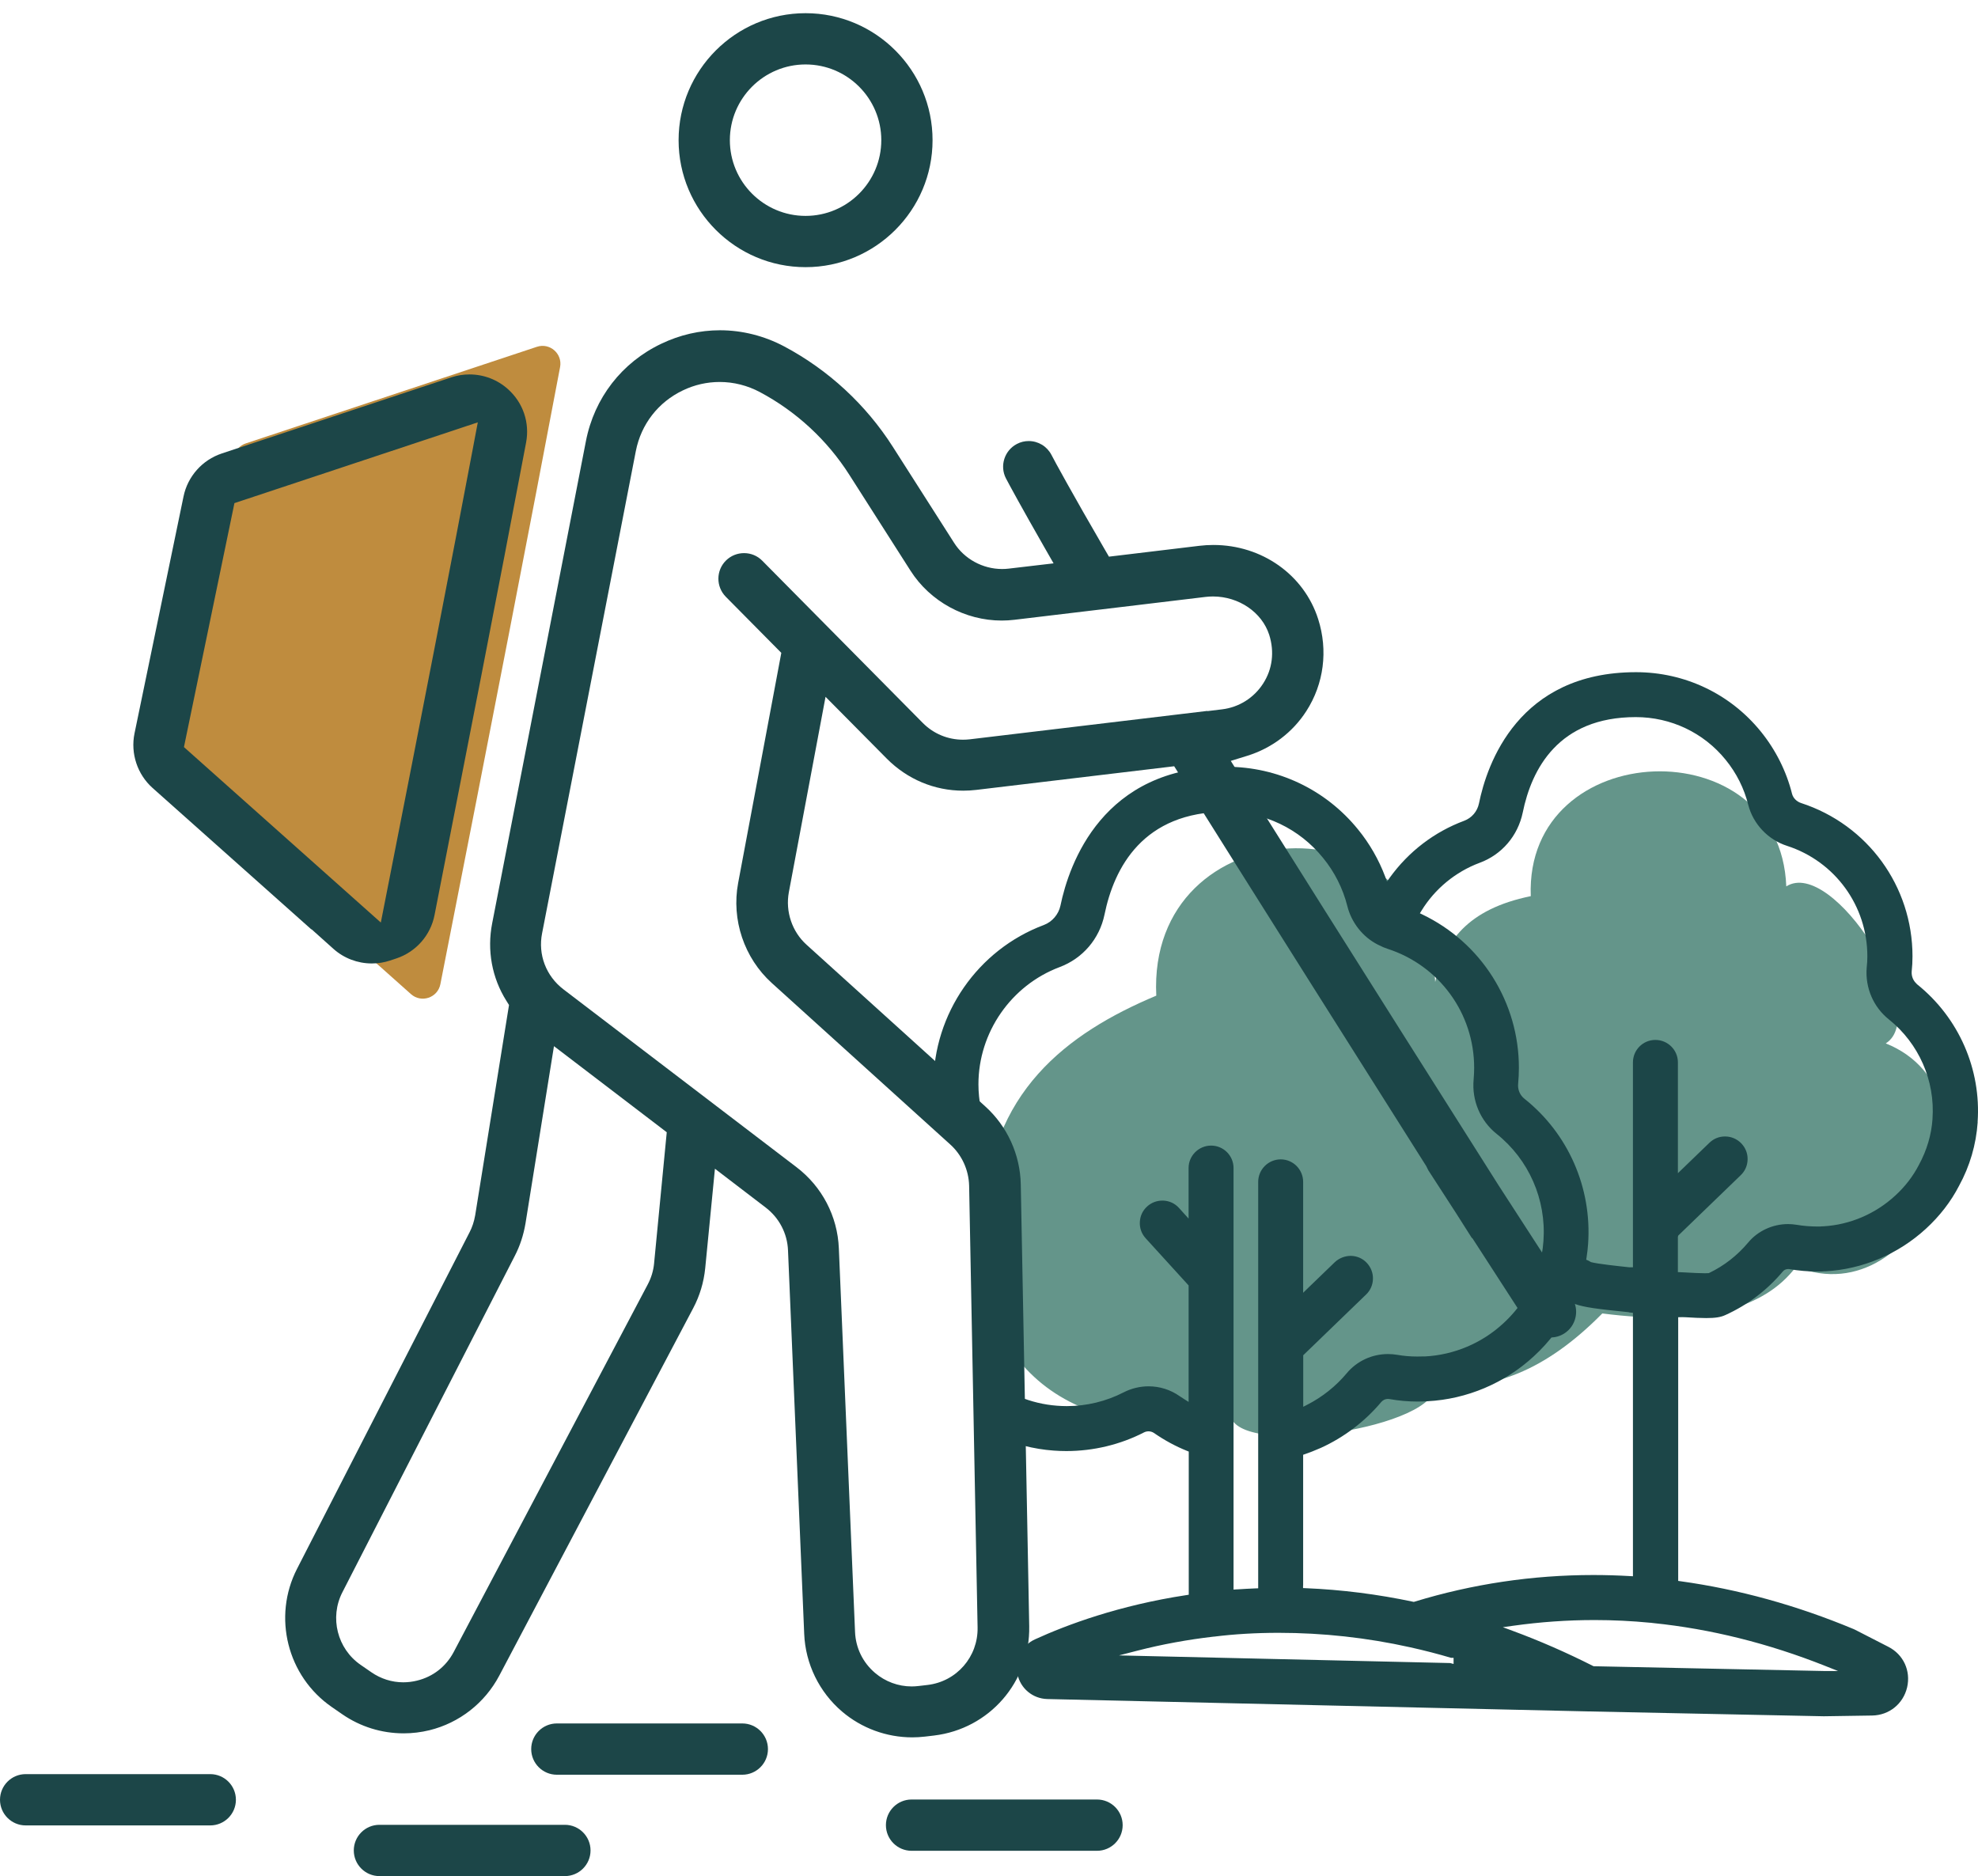
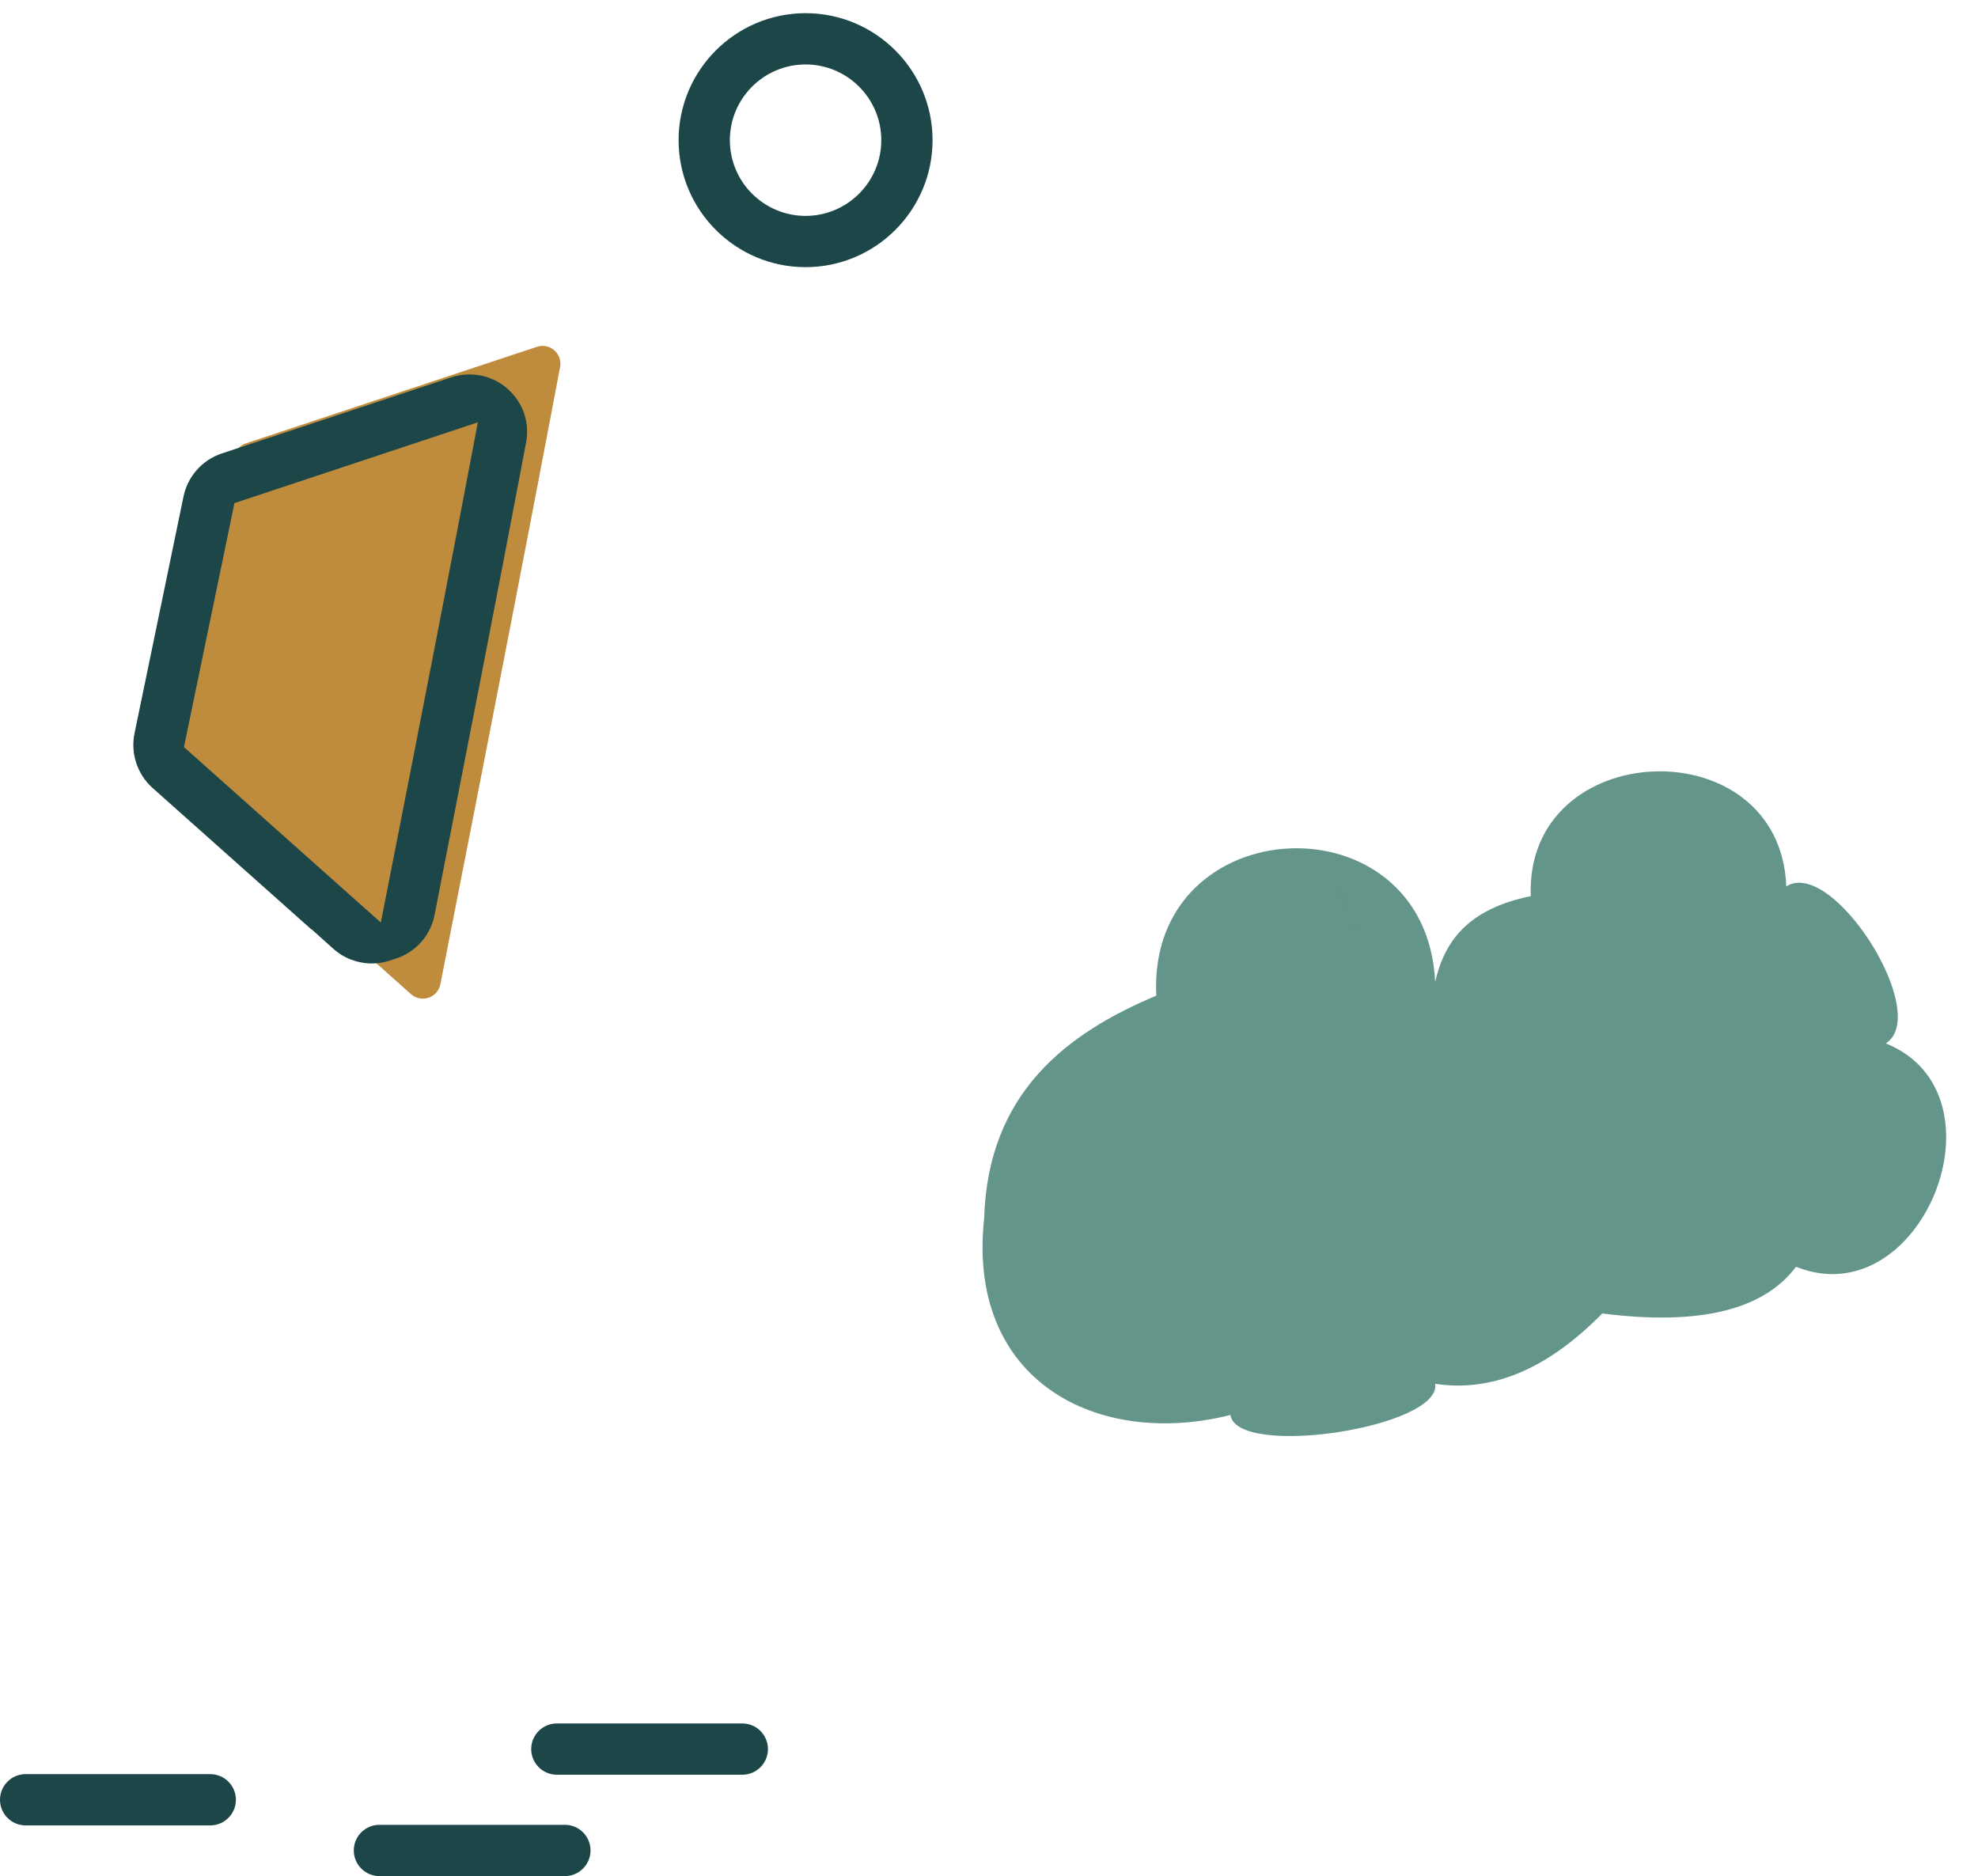
<svg xmlns="http://www.w3.org/2000/svg" id="Layer_2" data-name="Layer 2" viewBox="0 0 749.75 711.09">
  <defs>
    <style>      .cls-1 {        fill: #1c4648;      }      .cls-1, .cls-2, .cls-3 {        stroke-width: 0px;      }      .cls-2 {        fill: #bf8c3e;      }      .cls-3 {        fill: #64958a;      }    </style>
  </defs>
  <g id="Layer_1-2" data-name="Layer 1">
    <path class="cls-3" d="m438.28,377.38c-3.47-70.94,102.25-76.11,105.72-5.18,3.41-15.09,12.07-27.61,36.23-32.53-2.31-60.56,94.54-64.26,96.85-3.7,17.58-11.14,55.28,48.37,37.71,59.51,47.55,19.1,13.54,103.76-34.01,84.66-12.2,16.24-36.32,22.45-73.44,17.7-21.53,21.87-42.61,29.83-63.33,26.66,2.52,16.57-75.1,28.4-77.63,11.83-50.42,12.66-100.03-12.79-93.34-74.54,1.4-47.59,31.36-70.18,65.25-84.41Z" />
    <path class="cls-2" d="m212.3,139.13c-10.57,55.97-26.26,136.86-45.38,233.92h0c-1.01,5.15-7.24,7.24-11.15,3.75h0s-89.33-79.6-89.33-79.6h0c-1.81-1.61-2.62-4.06-2.13-6.43h0s24.34-117.64,24.34-117.64h0c.49-2.37,2.21-4.3,4.5-5.06h0s110.36-36.62,110.36-36.62h0c4.9-1.63,9.75,2.61,8.79,7.69h0Z" />
    <g>
-       <path class="cls-1" d="m749.6,425.33c1.42-20.06-7.14-39.57-22.89-52.21l-.17-.14-.05-.1c-1.29-1.15-1.97-2.79-1.88-4.53v-.03s0-.03,0-.03c.21-1.98.31-3.83.31-5.83,0-26.53-16.97-49.87-42.22-58.08-1.68-.54-3.02-1.9-3.43-3.47-2.13-8.55-6.23-16.73-11.88-23.68-11.59-14.27-28.81-22.45-47.27-22.45-44.61,0-56.49,34.8-59.53,49.77-.63,3.03-2.73,5.47-5.6,6.55-11.3,4.21-21.04,11.65-28.17,21.51l-1.09,1.51-.65-1.75c-2.42-6.48-6-12.71-10.34-18-12.24-15.09-30.43-23.74-49.92-23.74-46.88,0-59.58,36.8-62.86,52.62-.71,3.33-3.12,6.15-6.28,7.35-25.04,9.36-41.86,33.63-41.86,60.38,0,2.45.17,4.97.51,7.69l.16,1.29,1.29-.22c1.35-.23,2.72-.34,4.09-.34,3.57,0,7.09.79,10.19,2.27l2.24,1.09-.49-2.44c-.63-3.17-.94-6.31-.94-9.34,0-19.63,12.36-37.48,30.76-44.41,8.76-3.28,15.12-10.71,17.02-19.88,3.64-17.8,14.6-39.01,46.13-39.01,14.34,0,27.72,6.38,36.71,17.49,4.34,5.28,7.53,11.6,9.21,18.27,1.55,6.25,5.86,11.71,11.52,14.59l2.07.98.3.12c.47.19.91.37,1.4.52,19.61,6.36,32.78,24.47,32.78,45.07,0,1.32-.06,2.74-.2,4.45-.73,7.95,2.52,15.65,8.69,20.59,12.24,9.74,18.88,24.9,17.78,40.55-.25,3.74-.95,7.35-2.13,11.02-2.51,7.73-7.04,14.74-13.11,20.28-8.12,7.51-18.67,11.96-29.7,12.53h-.03s-.03,0-.03,0h-1.08c-.57.02-1.17.03-1.77.03-2.61,0-5.1-.21-7.62-.65-1.14-.19-2.3-.29-3.45-.29-6.09,0-11.8,2.66-15.66,7.29-4.11,4.92-9.3,9.05-15.03,11.96l-1.45.74v-19.54l.31-.29,23.54-22.74c1.63-1.56,2.55-3.69,2.58-5.99.04-2.25-.82-4.41-2.41-6.07-1.56-1.63-3.68-2.54-5.99-2.58-2.22,0-4.49.9-6.07,2.41l-10.3,9.94-1.69,1.64v-42.02c0-4.71-3.81-8.54-8.5-8.54s-8.54,3.83-8.54,8.54v154.04l-.97.03c-2.32.08-4.63.23-7.08.38h-.23s-1.06.08-1.06.08v-159.79c0-4.69-3.81-8.5-8.5-8.5s-8.54,3.81-8.54,8.5v19.16l-1.74-1.92-1.92-2.13c-1.55-1.7-3.6-2.65-5.92-2.76-.14,0-.27,0-.41,0-2.12,0-4.15.79-5.73,2.23-1.7,1.55-2.66,3.6-2.76,5.93-.11,2.27.68,4.45,2.23,6.14l16,17.57.26.29v44.14l-1.53-.96c-.65-.41-1.26-.81-1.87-1.22-3.49-2.45-7.56-3.73-11.79-3.73-3.27,0-6.55.8-9.49,2.31-6.58,3.39-14.01,5.19-21.48,5.19-1.25,0-2.51-.05-3.76-.15-4.91-.37-9.75-1.53-14.38-3.44l-2.2-.91.51,2.34c1.32,5.92,2.16,11.03,2.63,16.08l.07.87.84.22c3.75.96,7.55,1.58,11.29,1.85,1.6.12,3.22.18,4.81.18,10.28,0,20.46-2.45,29.46-7.08.52-.26,1.1-.4,1.68-.4.73,0,1.44.21,2.05.61,4.03,2.79,8.25,5.08,12.58,6.81l.63.25v54.27l-.85.13c-25.64,3.89-45.37,11.26-57.4,16.76-5.06,2.29-7.81,7.7-6.69,13.17,1.11,5.43,5.76,9.32,11.32,9.47l204.92,4.69,89.42,1.84,18.33-.28c6.43-.11,11.75-4.4,13.24-10.66,1.46-6.3-1.4-12.49-7.14-15.4l-12.52-6.42c-.21-.1-.42-.21-.6-.28-21.52-8.99-43.6-15.09-65.65-18.14l-.86-.12v-100h1.78c4.24.26,6.8.37,8.84.37,3.46,0,5.5-.32,7.28-1.15,8.46-3.84,15.79-9.4,21.79-16.54.44-.55,1.21-.9,2.01-.9.13,0,.26,0,.39.03,3.54.61,7.12.92,10.66.92.4,0,.8,0,1.2-.01.43,0,.85,0,1.2-.06l.09-.02h.54c14.07-.75,27.59-6.47,38.09-16.1,5.26-4.82,9.49-10.3,12.58-16.28,4.1-7.49,6.48-15.61,7.07-24.15Zm-255.65,175.63v-49.56l.68-.23c1.7-.57,3.5-1.28,6.01-2.37,8.76-3.97,16.7-9.99,22.93-17.41.64-.74,1.55-1.16,2.5-1.16.21,0,.41.02.62.06,3.53.63,7.12.94,10.66.94.72,0,1.44-.01,2.15-.04.66,0,1.25-.04,1.63-.08,14.9-.79,29.17-6.82,40.2-16.98,6.03-5.52,10.89-12.03,14.46-19.35l.39-.81.84.3c3.44,1.23,8.65,1.91,19.01,2.95l1.44.15-.04.07.63.06.9.09v99.86l-1.06-.06c-4.64-.27-9.33-.41-13.95-.41-23.06,0-45.87,3.4-67.79,10.11l-.25.08-.25-.05c-13.44-2.85-27.16-4.59-40.78-5.15l-.96-.04v-.96Zm57.02,28.39v1.34l-1.29-.34h-.02s-118.3-2.73-118.3-2.73l-7.22-.17,7-1.8c9.32-2.4,19.06-4.19,28.93-5.32h.06s.06,0,.06,0h.02c7.69-.96,15.92-1.44,24.48-1.44,16.7,0,33.47,1.84,49.82,5.48,5.49,1.22,10.55,2.53,15.47,3.99h.01s.98.02.98.02v.98Zm140.85,2.08l4.86,1.93h-5.57s-86.86-1.8-86.86-1.8h-.23s-.2-.11-.2-.11c-10.06-5.09-20.31-9.57-30.45-13.31l-3.73-1.38,3.94-.55c10.19-1.43,20.56-2.16,30.83-2.16,7.06,0,14.19.35,21.17,1.03h.13c.27.05.53.09.95.12,21.68,2.21,43.6,7.67,65.16,16.23Zm40.69-207.33c-.41,6.02-2.15,11.89-5.17,17.45-2.25,4.34-5.27,8.25-8.95,11.61-7.5,6.93-17.18,11.07-27.24,11.65h-.03s-.03,0-.03,0c-.35,0-.65,0-1.09.07h-.07s-.07.01-.07.01c-.26,0-.51,0-.77,0-2.87,0-5.52-.22-8.12-.66-1.06-.18-2.15-.27-3.24-.27-5.83,0-11.48,2.62-15.11,7.02-4.12,4.9-9.07,8.76-14.73,11.49l-.18.09h-.2c-.34.03-.77.04-1.27.04-1.93,0-4.64-.15-6.61-.26l-.93-.05-1.76-.08-.95-.04v-13.39l.05-.15.04-.12.08-.23.18-.17,23.5-22.7c1.63-1.56,2.55-3.69,2.58-5.99.04-2.29-.8-4.39-2.41-6.07-1.62-1.67-3.8-2.6-6.13-2.6s-4.32.85-5.93,2.39l-10.26,9.9-1.69,1.63v-42.01c0-4.69-3.83-8.5-8.54-8.5s-8.5,3.81-8.5,8.5v77.67h-1.43c-4.42-.47-11.82-1.26-14.34-1.92l-.12-.03-.11-.06c-.13-.07-.26-.15-.39-.23-.21-.13-.39-.24-.58-.32l-.74-.3.12-.79c.28-1.81.48-3.5.59-5.17,1.5-21.29-7.53-41.88-24.17-55.09-1.7-1.36-2.57-3.49-2.34-5.7.18-1.96.28-3.93.28-6.03,0-12.17-3.43-24.04-9.91-34.33-6.47-10.26-15.67-18.46-26.62-23.72l-1-.48.58-.94c5.08-8.31,12.91-14.77,22.04-18.18,8.4-3.08,14.52-10.21,16.37-19.08,3.36-16.49,13.52-36.16,42.84-36.16,13.29,0,25.71,5.89,34.06,16.17,4.13,5.07,7.01,10.83,8.58,17.11,1.88,7.27,7.52,13.23,14.73,15.53,18.19,5.91,30.41,22.73,30.41,41.86,0,1.45-.07,2.7-.25,4.32-.61,7.58,2.53,14.91,8.41,19.6,11.38,9.12,17.56,23.21,16.53,37.71Z" />
      <path class="cls-1" d="m507.29,336.56c1.01,2.32,1.84,4.71,2.46,7.15.92,3.72,2.75,7.13,5.22,9.93-2.47-2.8-4.3-6.21-5.22-9.93-.62-2.44-1.44-4.83-2.46-7.15Z" />
    </g>
    <g>
-       <path class="cls-1" d="m305.35,0c-1.83,0-3.64.09-5.43.27,1.78-.18,3.6-.27,5.43-.27h0Z" />
+       <path class="cls-1" d="m305.35,0c-1.83,0-3.64.09-5.43.27,1.78-.18,3.6-.27,5.43-.27h0" />
      <path class="cls-1" d="m305.35,5c-26.54,0-48.13,21.59-48.13,48.13s21.59,48.13,48.13,48.13,48.13-21.59,48.13-48.13-21.59-48.13-48.13-48.13Zm0,76.83c-15.83,0-28.7-12.87-28.7-28.7s12.87-28.7,28.7-28.7,28.7,12.87,28.7,28.7-12.87,28.7-28.7,28.7Z" />
    </g>
    <path class="cls-1" d="m79.69,672.45H9.72c-5.36,0-9.72,4.36-9.72,9.72s4.36,9.72,9.72,9.72h69.98c5.36,0,9.72-4.36,9.72-9.72s-4.36-9.72-9.72-9.72Z" />
    <path class="cls-1" d="m211.07,653.24c-5.36,0-9.72,4.36-9.72,9.72s4.36,9.72,9.72,9.72h70.3c5.36,0,9.72-4.36,9.72-9.72s-4.36-9.72-9.72-9.72h-70.3Z" />
    <path class="cls-1" d="m214.12,691.66h-70.3c-5.36,0-9.72,4.36-9.72,9.72s4.36,9.72,9.72,9.72h70.3c5.36,0,9.72-4.36,9.72-9.72s-4.36-9.72-9.72-9.72Z" />
-     <path class="cls-1" d="m425.54,691.79c0-5.36-4.36-9.72-9.72-9.72h-70.3c-5.36,0-9.72,4.36-9.72,9.72s4.36,9.72,9.72,9.72h70.3c5.36,0,9.72-4.36,9.72-9.72Z" />
    <path class="cls-1" d="m192.57,147.53c-4-3.62-9.19-5.61-14.63-5.61-2.33,0-4.64.37-6.84,1.1l-87.06,28.87c-7.37,2.45-12.92,8.7-14.48,16.31l-18.57,89.76c-1.57,7.6,1.06,15.55,6.86,20.72l60.2,53.62v-.12l8.33,7.46c3.99,3.57,9.16,5.54,14.55,5.54,2.39,0,4.72-.37,6.92-1.11l2.41-.8c7.4-2.47,12.94-8.75,14.44-16.39l1.2-6.14c9.31-47.52,23.39-119.34,33.52-173.04,1.41-7.52-1.15-15.07-6.85-20.17Zm-13.04,20.91c-7.8,41.31-19.38,101.01-33.49,172.64l-1.69,8.59-6.54-5.83-65.93-58.75-2.15-1.92.58-2.83,17.97-86.82.58-2.82,2.74-.91,81.45-27.03,8.06-2.68-1.58,8.35Z" />
-     <path class="cls-1" d="m596.65,493.48l-.91-1.4-27.63-42.67c-12.19-19.23-55.22-87.14-98.13-155.49l-3.46-5.52,6.22-1.92c9.27-2.86,17.23-8.87,22.41-16.94,6.66-10.31,8.29-23.01,4.5-34.87-5.36-16.82-21.32-28.11-39.73-28.11-1.74,0-3.5.1-5.24.31l-31.07,3.73-3.27.39-1.65-2.84c-12.31-21.18-19.22-33.9-20.14-35.73-1.68-3.24-4.99-5.25-8.63-5.25-1.55,0-3.04.36-4.43,1.08-4.76,2.46-6.64,8.33-4.19,13.07,1.17,2.26,6.19,11.49,14.29,25.64l3.76,6.57-7.51.88-9.54,1.12c-.82.1-1.65.14-2.47.14-7.35,0-14.34-3.82-18.22-9.98l-23.17-36.31c-10.2-16-24.44-29.16-41.16-38.06-7.56-4.02-15.98-6.14-24.34-6.14h0c-7.7,0-15.2,1.72-22.28,5.11-14.98,7.12-25.39,20.57-28.57,36.91l-35.53,182.74c-2.01,10.25-.1,20.68,5.38,29.39l1,1.6-.3,1.86-12.51,77.76v.03s-.01.03-.01.03c-.42,2.41-1.12,4.52-2.13,6.46l-65.39,127.54c-9.36,18.23-3.71,40.75,13.15,52.39l4.01,2.77c6.85,4.72,14.9,7.22,23.27,7.22,3.27,0,6.56-.4,9.76-1.18,11.32-2.78,20.96-10.31,26.44-20.66l73.5-139.27c2.5-4.72,4.04-9.83,4.58-15.21l2.81-28.74.87-8.95,7.14,5.46,12.11,9.26c5.11,3.91,8.19,9.82,8.45,16.2l6.14,145.4c.46,11.34,5.7,22.07,14.37,29.45,7.39,6.29,16.84,9.76,26.59,9.76,1.51,0,3.1-.09,4.86-.29l3.38-.4c20.96-2.5,36.48-20.31,36.09-41.42l-.72-38.05-.84-43.59-1.64-85.82c-.21-11.28-5.12-22.06-13.47-29.59l-67.7-61.24c-5.51-4.94-8.1-12.59-6.74-19.94l12.15-64.69,1.76-9.37,6.71,6.77,16.48,16.64c7.79,7.85,18.08,12.17,28.98,12.17,1.66,0,3.34-.1,5-.3l71.83-8.58,3.15-.38,1.68,2.68c32.47,51.77,68.88,109.41,93.71,148.64l.17.27.14.29c.23.49.43.92.64,1.28l10.41,16.08c2.15,3.39,4.19,6.61,6.13,9.65l.08-.11,3.9,6.02,17.64,27.27c1.8,2.78,4.86,4.44,8.17,4.44,1.86,0,3.67-.54,5.24-1.55,2.18-1.41,3.68-3.58,4.22-6.12.43-1.98.23-3.99-.54-5.81Zm-344.19-61.55l-4.51,46.71-.02.24c-.26,2.74-1.09,5.5-2.41,7.97l-73.54,139.3c-2.92,5.54-7.86,9.39-13.91,10.86-1.7.42-3.46.64-5.21.64-4.32,0-8.52-1.33-12.14-3.84l-4-2.76c-8.88-6.11-11.86-17.95-6.94-27.53l65.36-127.52c1.94-3.74,3.3-7.87,4.05-12.31l9.46-58.91,1.33-8.25,6.65,5.07,33.89,25.87,2.21,1.69-.27,2.77Zm205.17-162.38v-.09l-9.53,1.14-80.48,9.62c-.86.1-1.73.15-2.58.15-5.79,0-11.21-2.26-15.28-6.37l-60.83-61.47c-1.83-1.86-4.28-2.88-6.9-2.88-2.58,0-5.01.99-6.85,2.8-3.81,3.76-3.84,9.92-.07,13.74l19.2,19.4,1.84,1.86-.48,2.58-15.88,84.65c-2.61,13.91,2.28,28.44,12.76,37.92l67.69,61.24c4.35,3.94,6.94,9.6,7.1,15.53l3.21,167.5c.21,11.11-7.94,20.48-18.97,21.78l-3.41.4c-.85.1-1.74.16-2.62.16-5.07,0-10-1.82-13.88-5.13-4.62-3.94-7.31-9.44-7.57-15.5l-6.14-145.41c-.5-12.18-6.36-23.4-16.08-30.8l-88.35-67.41c-6.58-5.05-9.66-13.19-8.05-21.24l35.52-182.72c1.99-10.2,8.51-18.6,17.88-23.05,4.39-2.1,9.08-3.17,13.93-3.17,5.27,0,10.53,1.33,15.23,3.84,13.79,7.34,25.51,18.18,33.9,31.36l23.18,36.33c7.43,11.66,20.67,18.9,34.57,18.9,1.6,0,3.22-.1,4.81-.29l31.88-3.81.3-.04h.08l40.17-4.82c.94-.11,1.89-.17,2.84-.17,9.79,0,18.56,5.98,21.32,14.55,2.04,6.48,1.21,13.03-2.33,18.49-3.49,5.41-9.15,8.97-15.54,9.74l-5.61.68Z" />
  </g>
</svg>